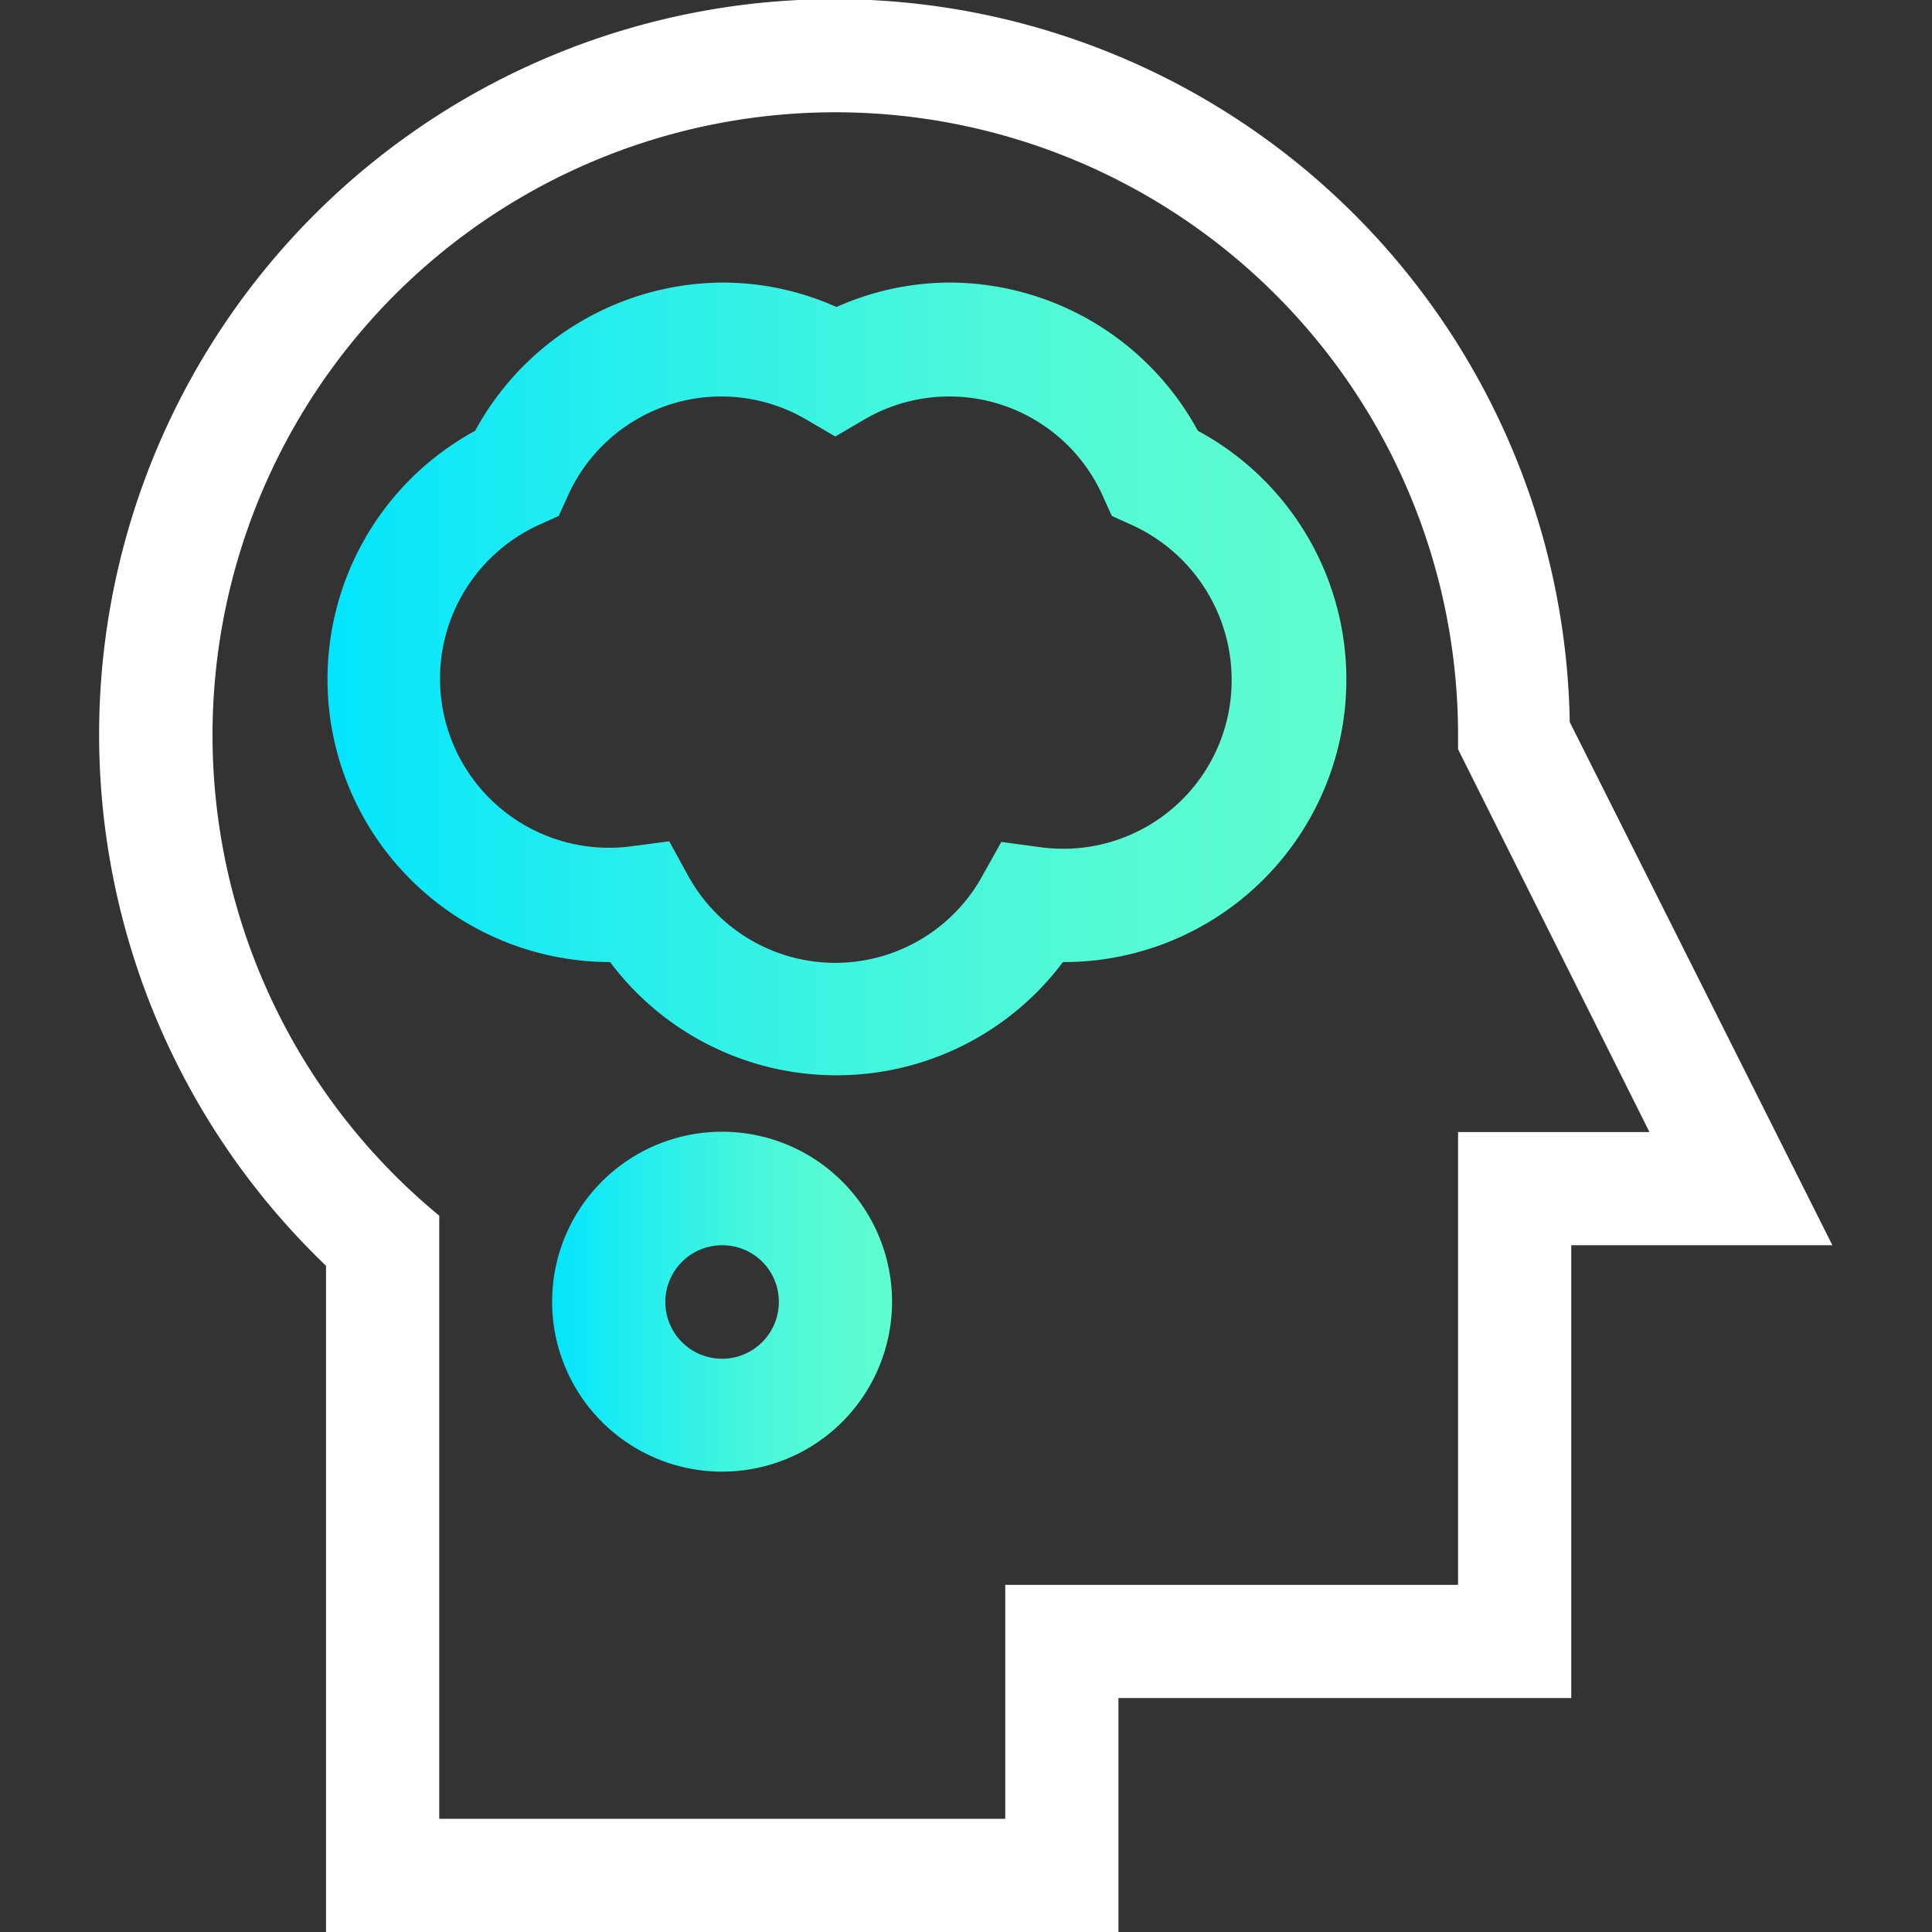
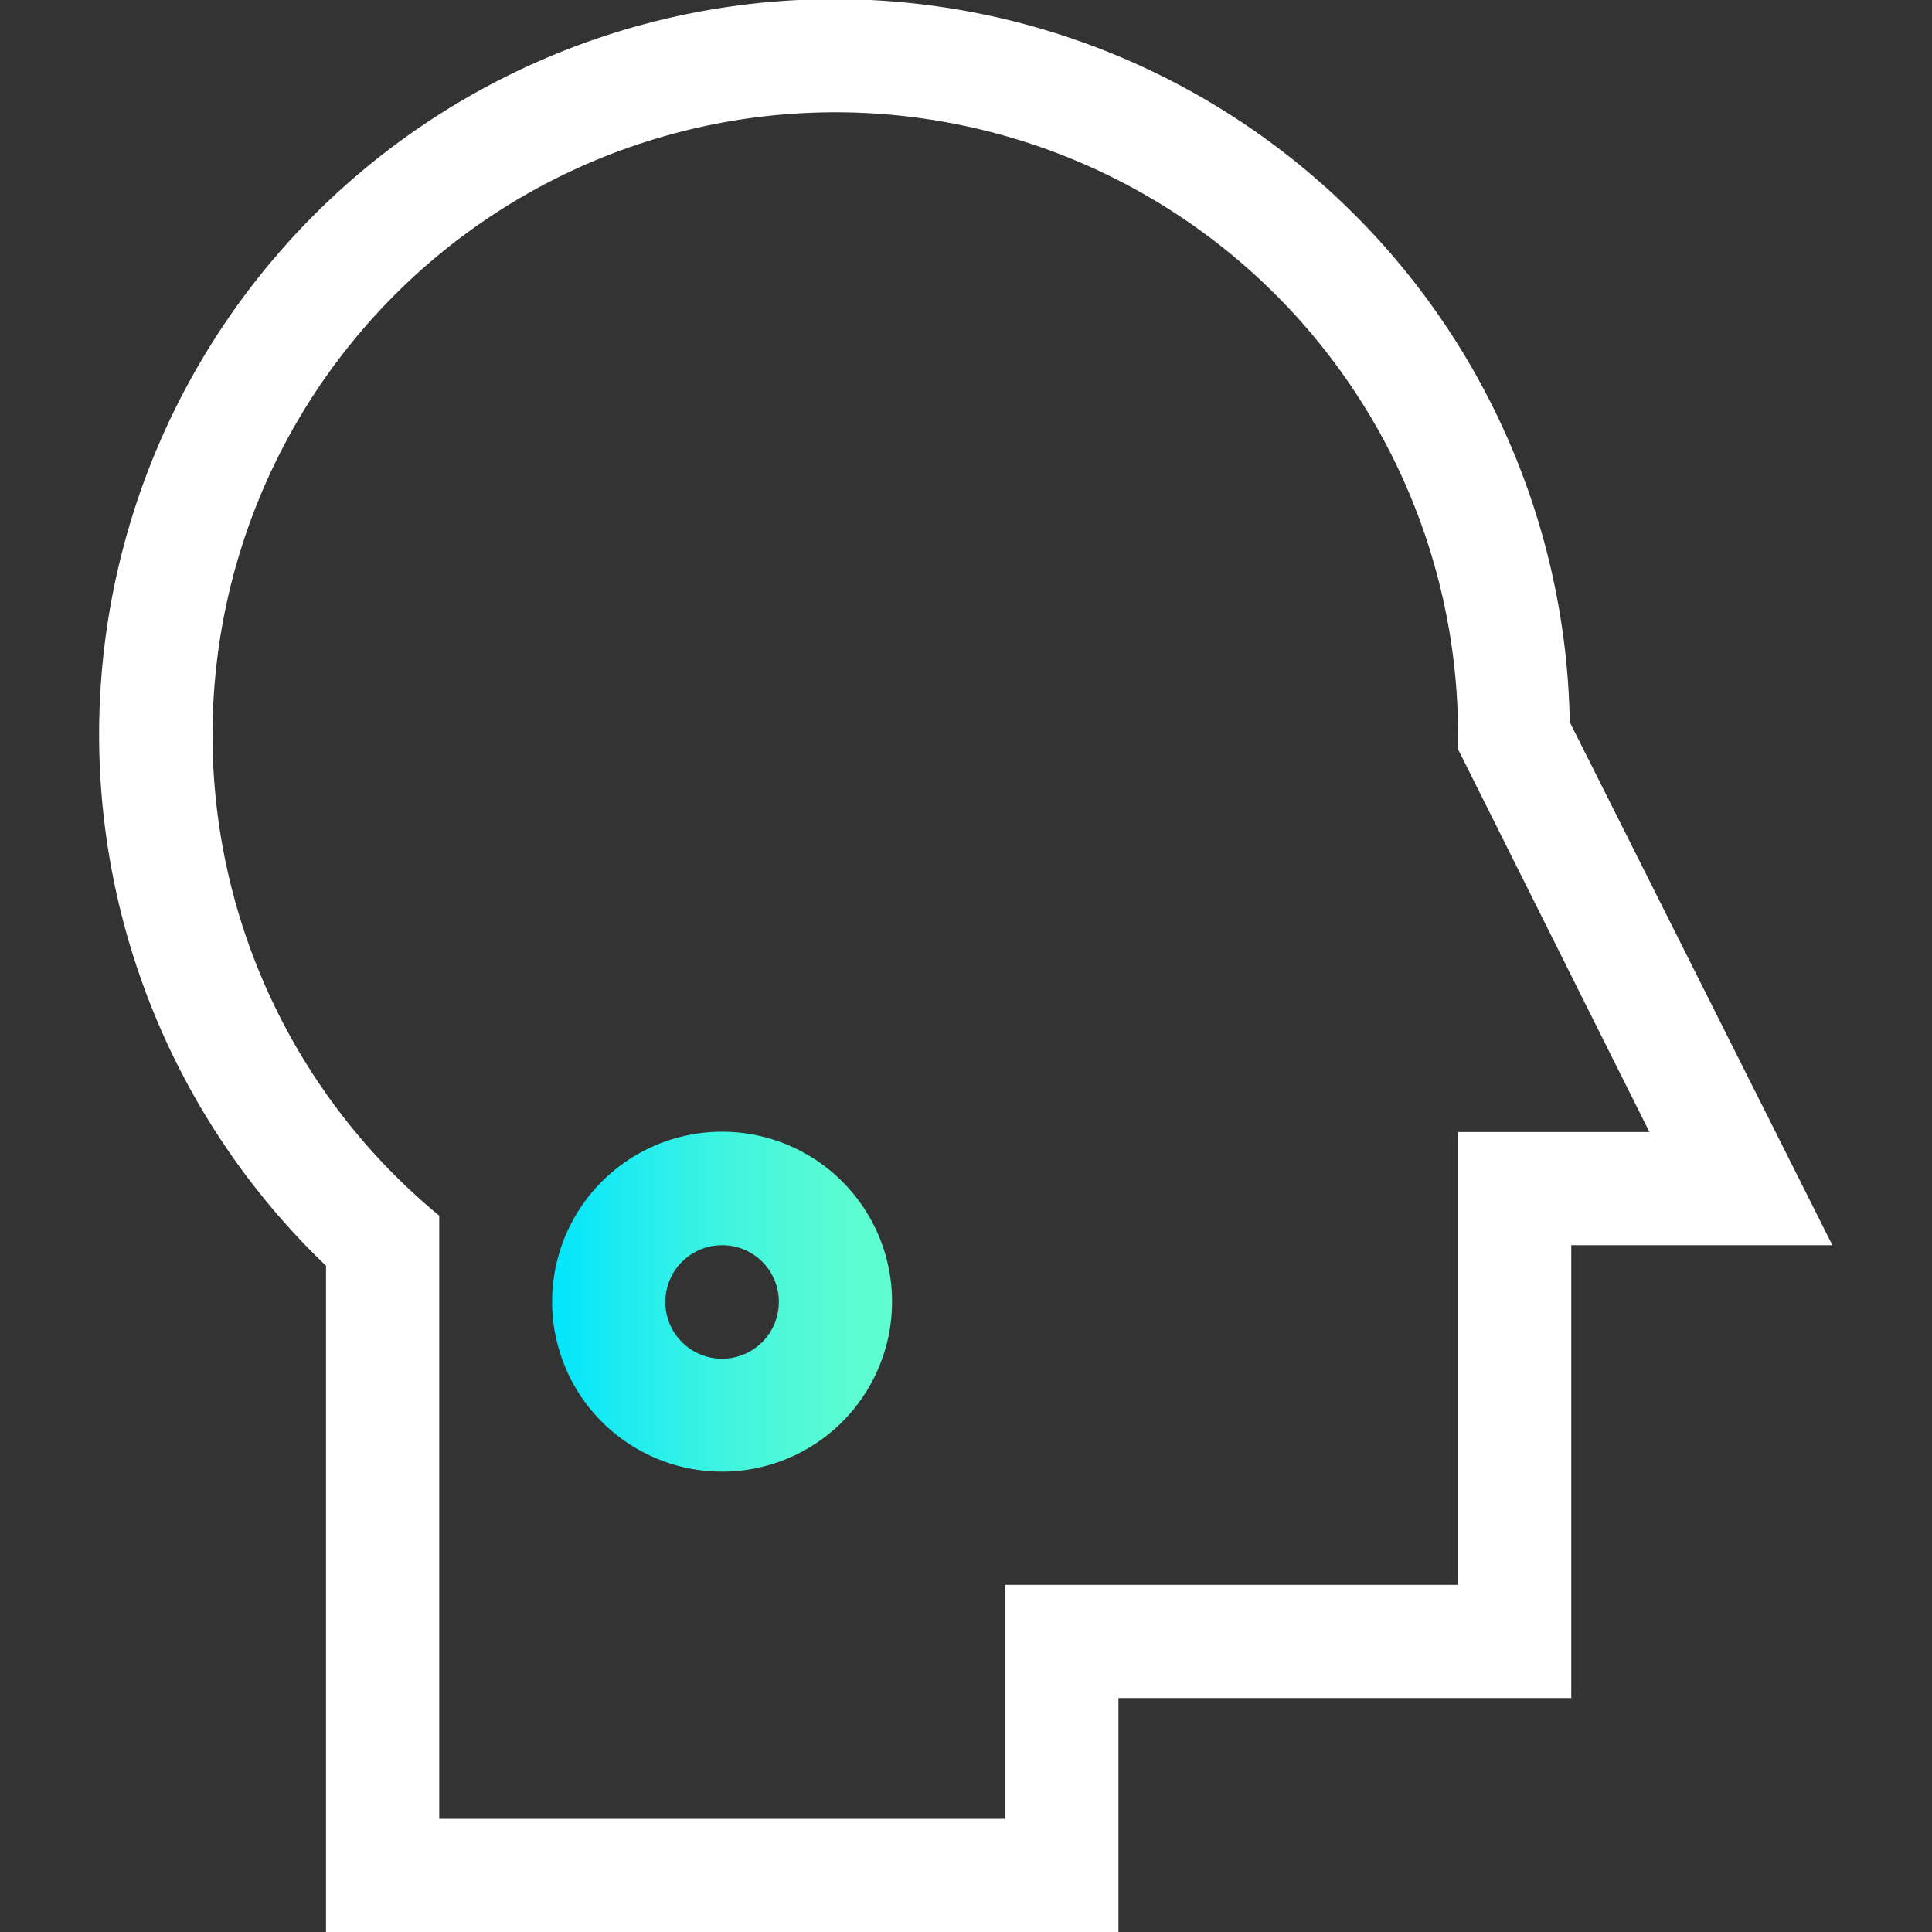
<svg xmlns="http://www.w3.org/2000/svg" xmlns:xlink="http://www.w3.org/1999/xlink" viewBox="0 0 64 64">
  <rect x="0" y="0" width="64" height="64" fill="#333333" stroke="none" />
  <defs>
    <linearGradient id="a" x1="10.8" y1="22.5" x2="44.55" y2="22.5" gradientUnits="userSpaceOnUse">
      <stop offset="0" stop-color="#03e5fd" />
      <stop offset="0.28" stop-color="#26eeec" />
      <stop offset="0.57" stop-color="#45f6dd" />
      <stop offset="0.82" stop-color="#58fbd3" />
      <stop offset="1" stop-color="#5ffdd0" />
    </linearGradient>
    <linearGradient id="b" x1="18.3" y1="43.13" x2="29.55" y2="43.13" xlink:href="#a" />
  </defs>
-   <path d="M27.67,35.62a9.36,9.36,0,0,1-7.46-3.75h0a9.37,9.37,0,0,1-4.47-17.6,9.39,9.39,0,0,1,8.22-4.91,9.24,9.24,0,0,1,3.75.81,9.24,9.24,0,0,1,3.75-.81,9.38,9.38,0,0,1,8.22,4.91,9.36,9.36,0,0,1-4.47,17.6h0a9.36,9.36,0,0,1-7.46,3.75Zm-5.5-7.75L22.79,29a5.56,5.56,0,0,0,9.76,0l.62-1.11,1.26.17A5.58,5.58,0,0,0,40.8,22.5a5.64,5.64,0,0,0-3.33-5.12l-.64-.29-.29-.64a5.57,5.57,0,0,0-7.93-2.54l-.94.55-.94-.55a5.57,5.57,0,0,0-7.93,2.54l-.29.64-.64.29a5.6,5.6,0,0,0,3,10.66Z" style="fill:url(#a)" />
  <path d="M23.92,48.75a5.63,5.63,0,1,1,5.63-5.63A5.63,5.63,0,0,1,23.92,48.75Zm0-7.5a1.88,1.88,0,1,0,1.88,1.87A1.87,1.87,0,0,0,23.92,41.25Z" style="fill:url(#b)" />
  <path d="M37.05,64H10.8V41.93A24.36,24.36,0,1,1,52,23.92L60.7,41.25H52.05v15h-15V64Zm-22.5-3.75H33.3V52.5h15v-15h6.34L48.3,24.82v-.45a20.63,20.63,0,1,0-33.75,15.9Z" style="fill:#fff" />
</svg>